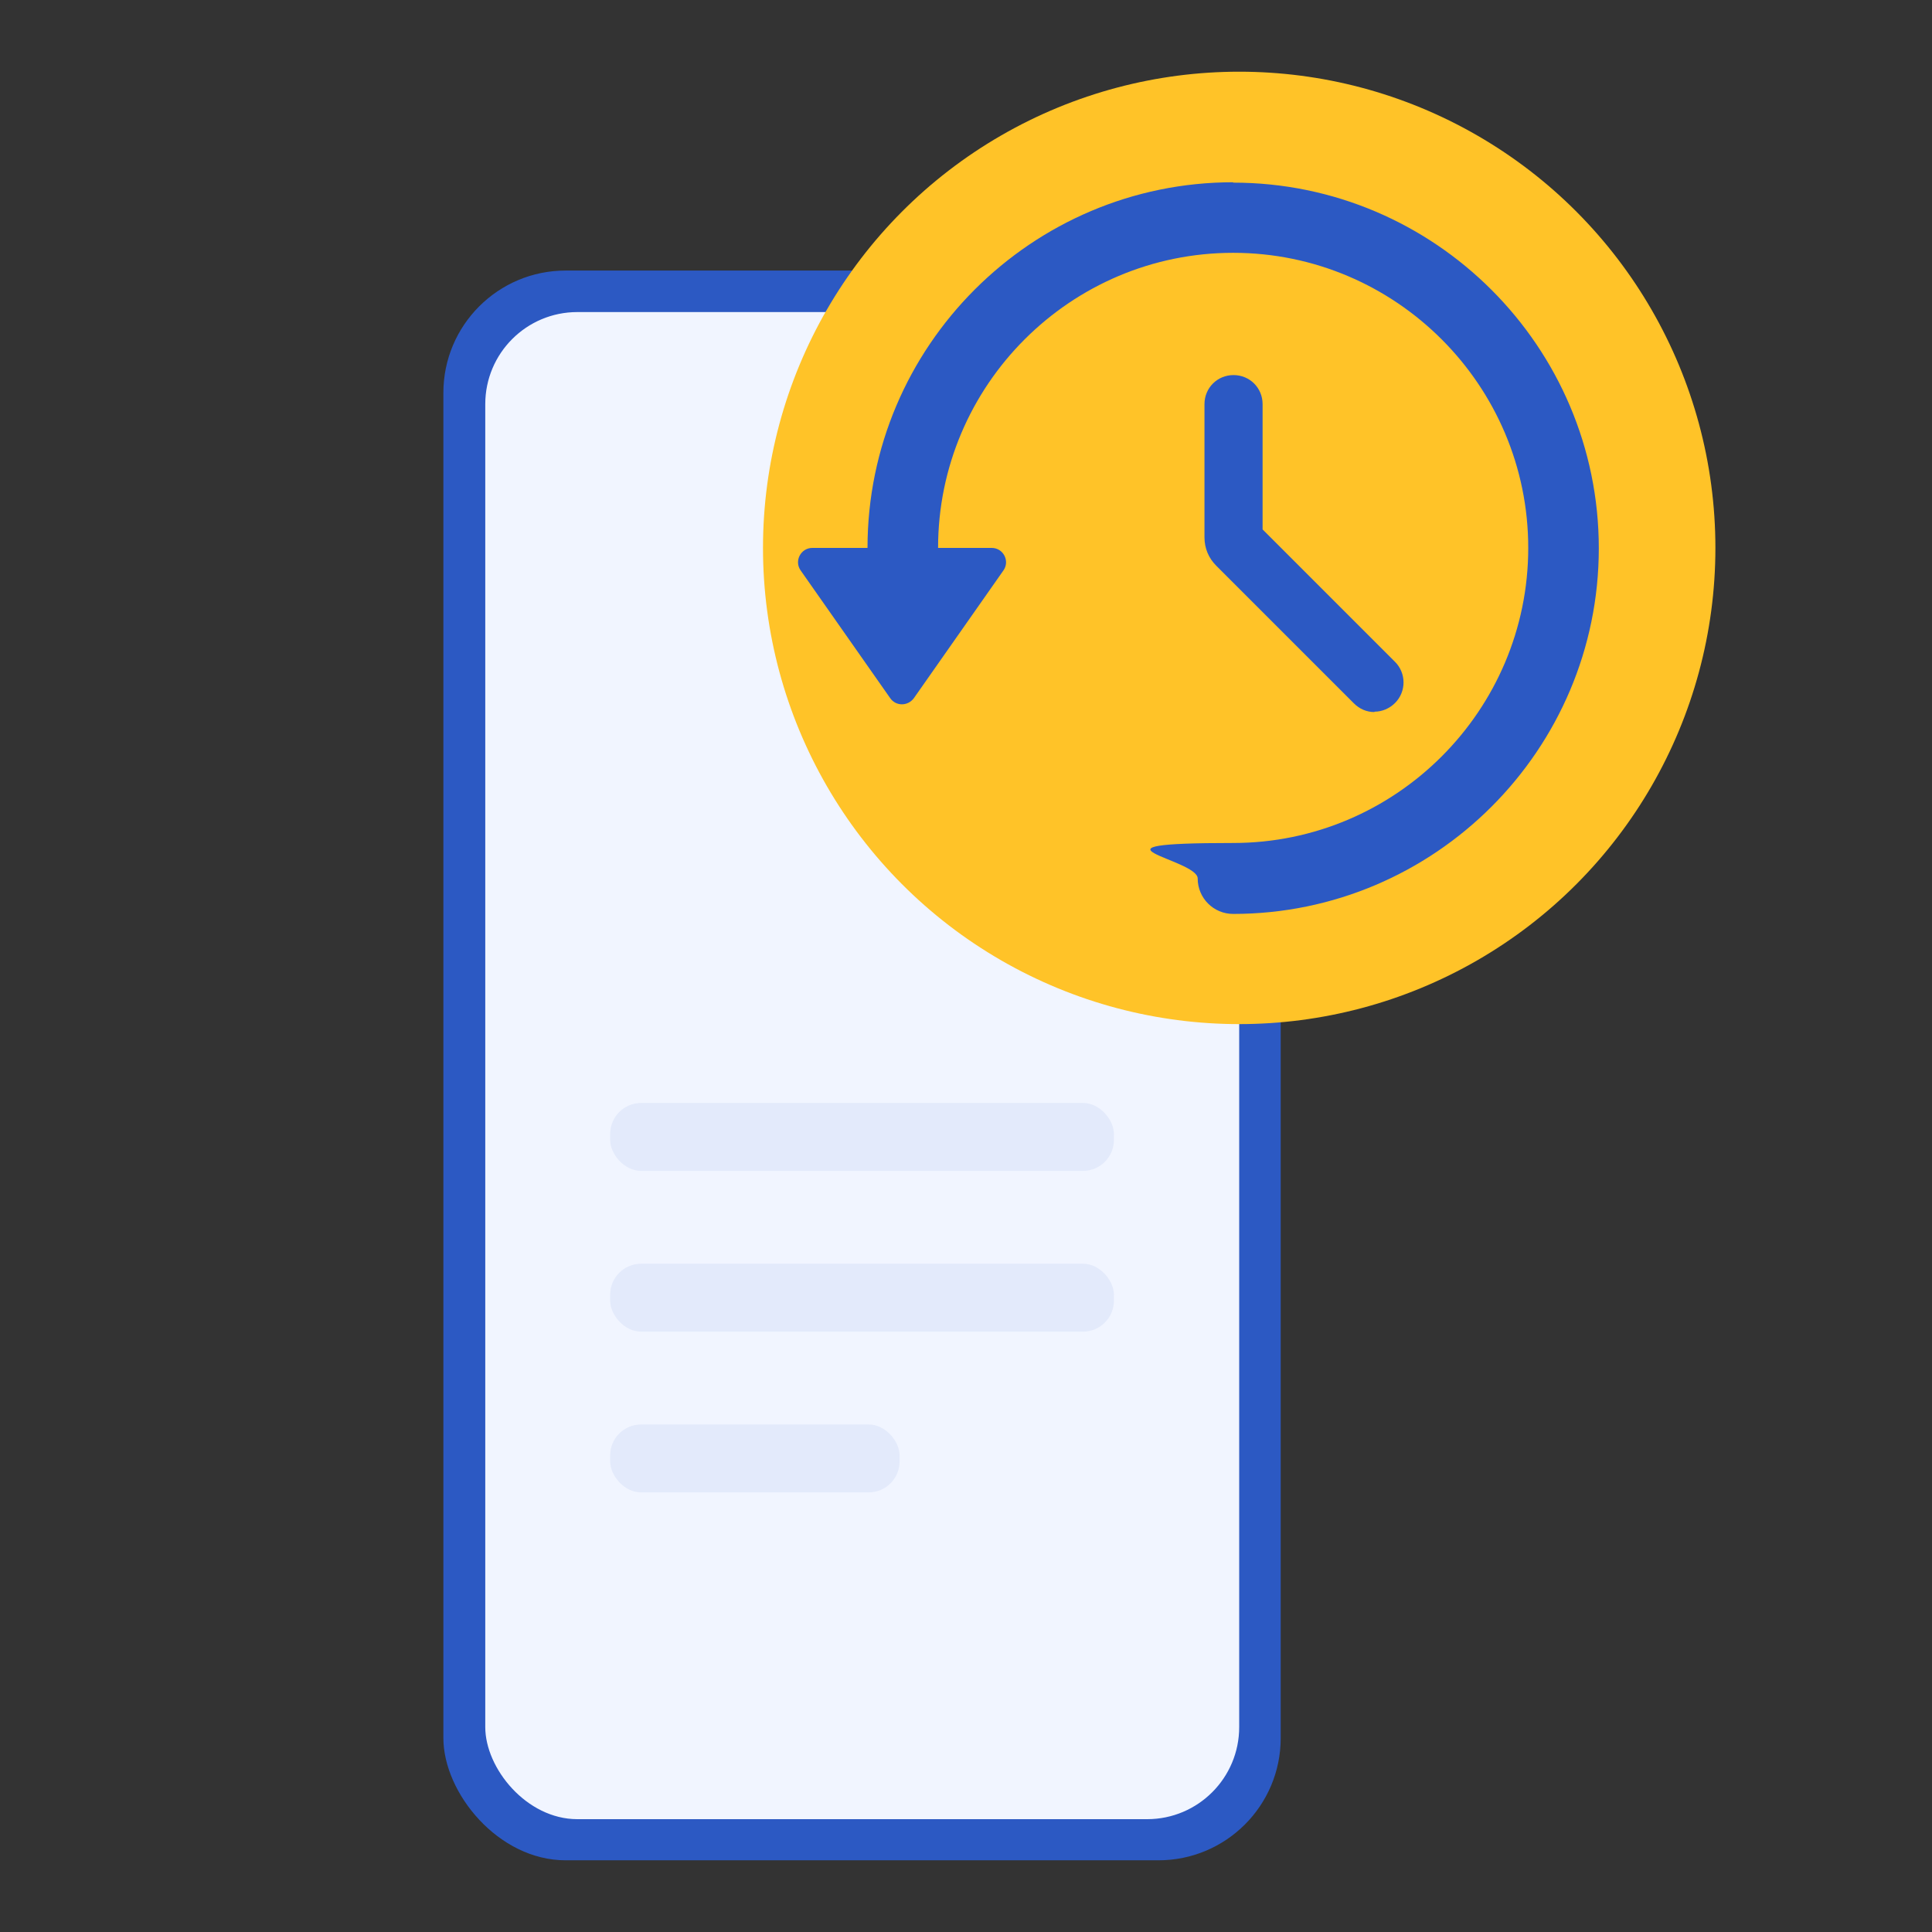
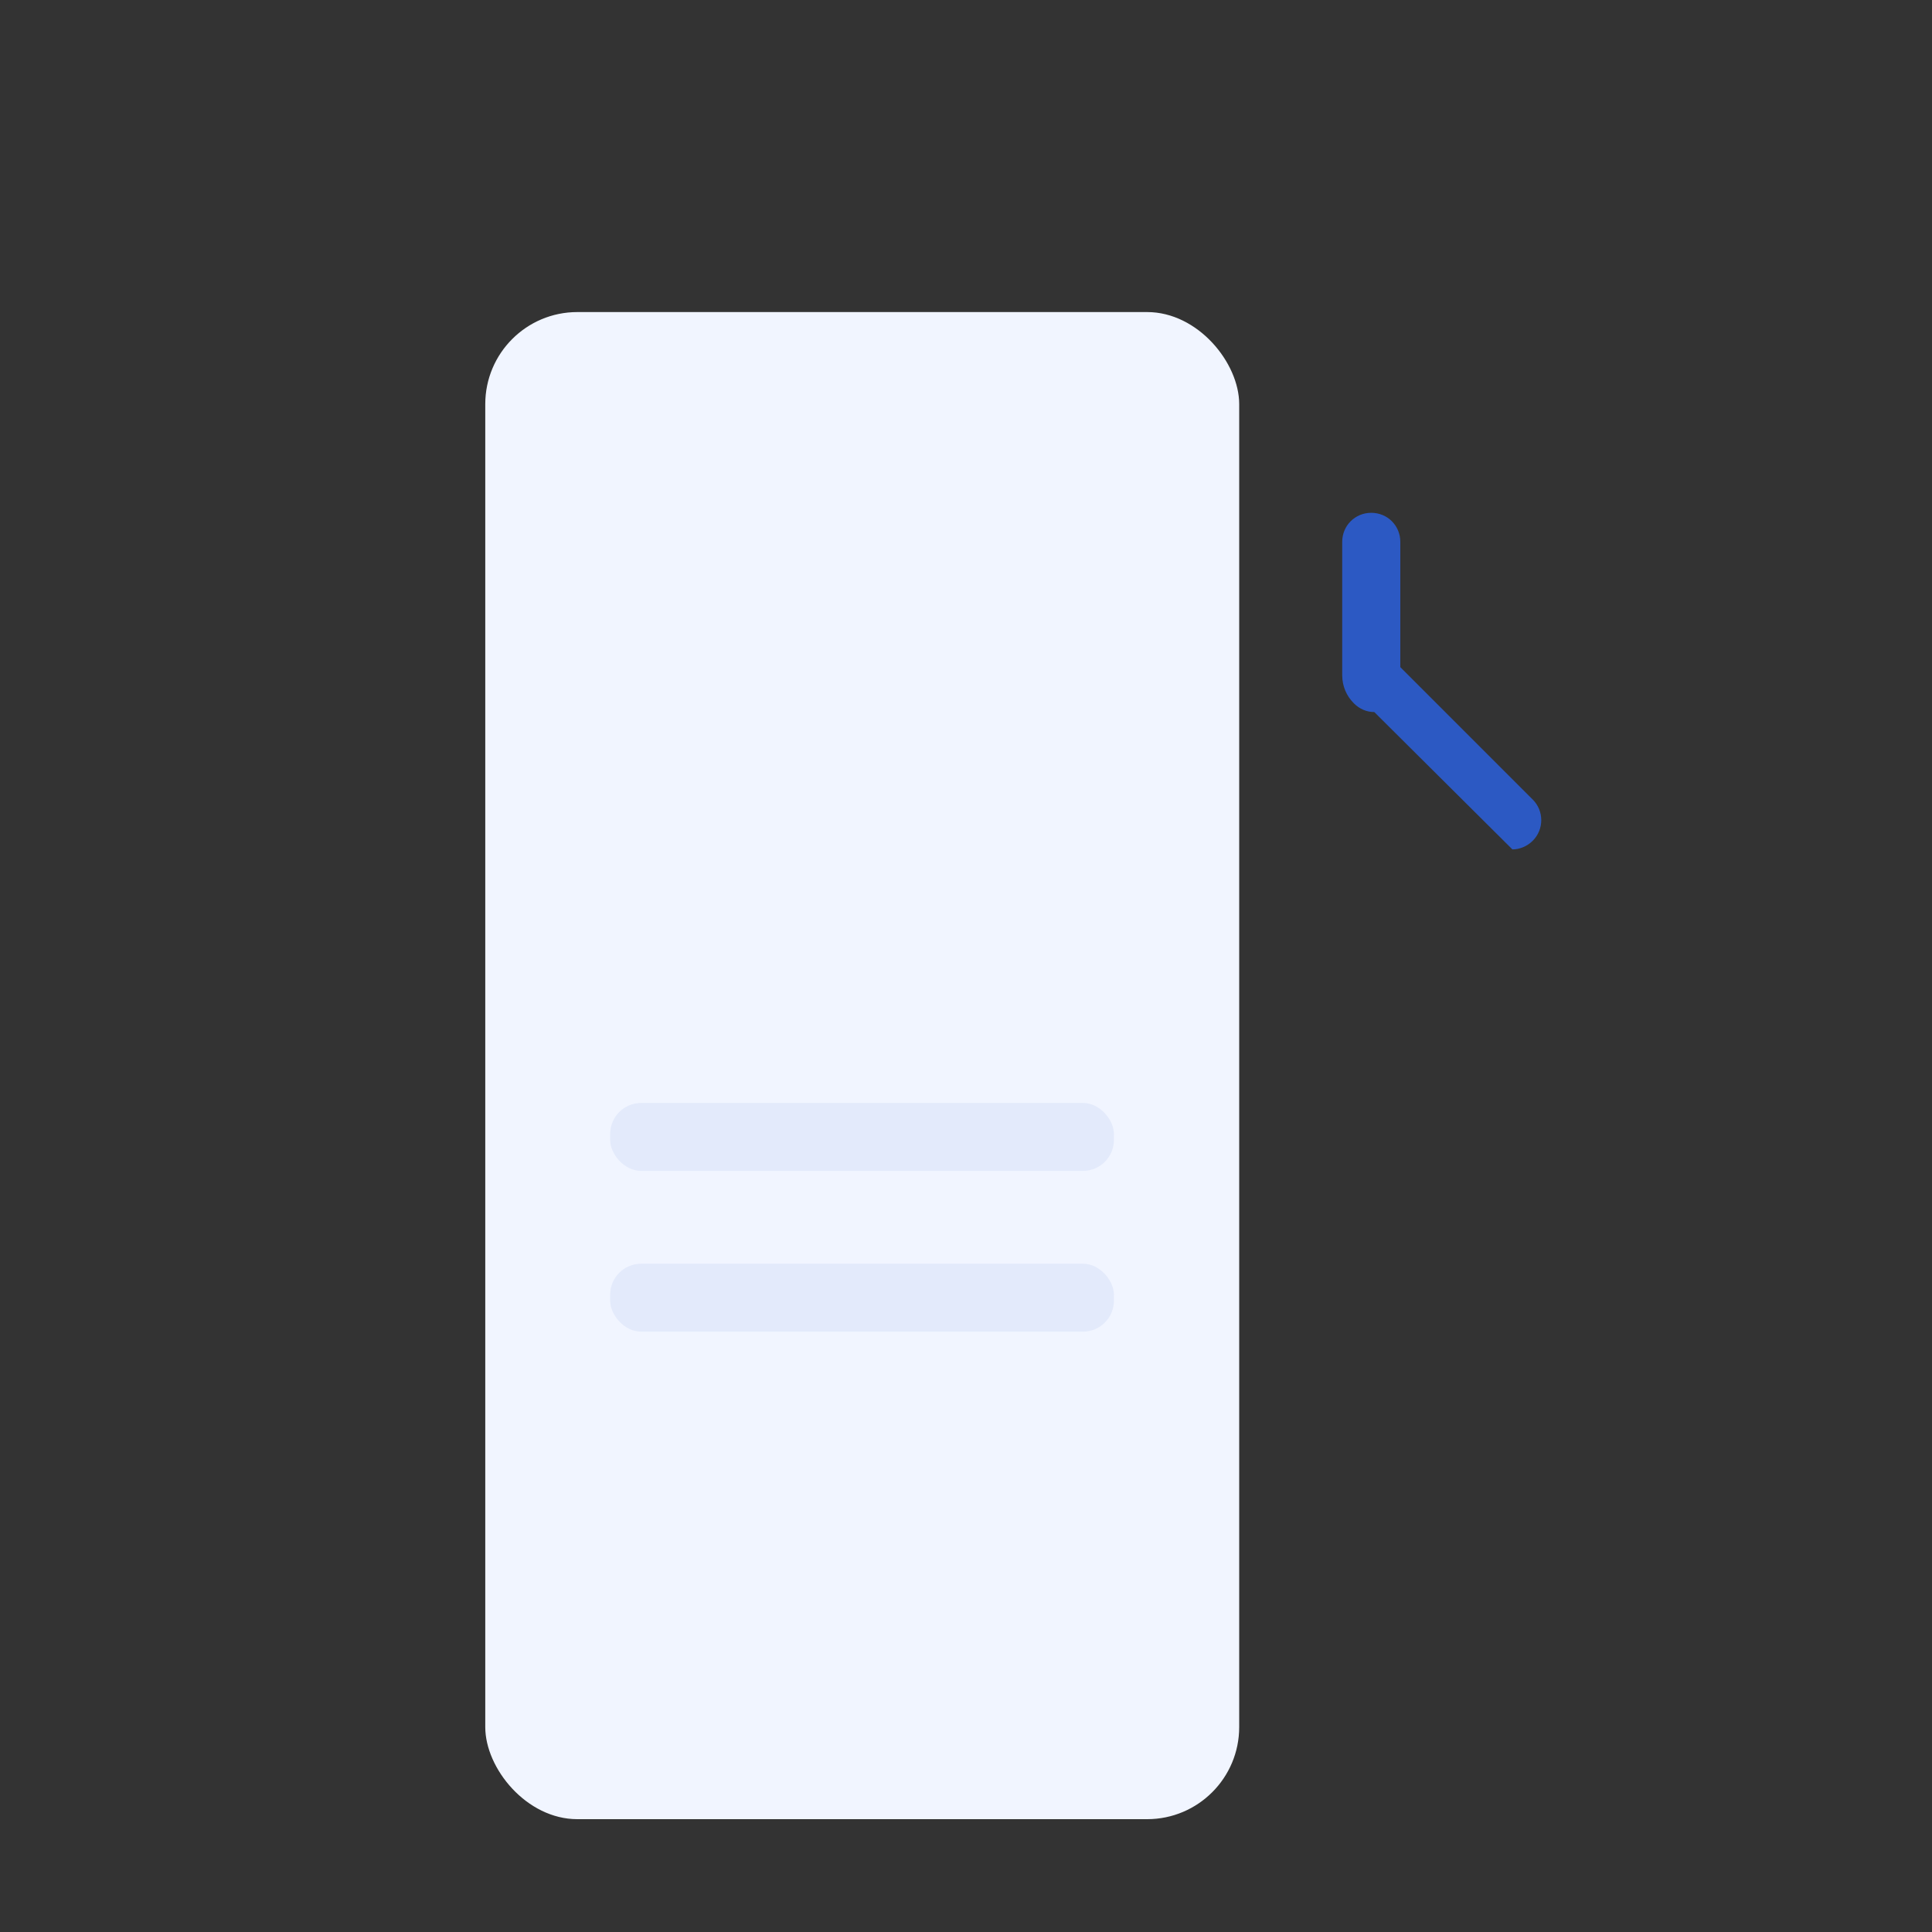
<svg xmlns="http://www.w3.org/2000/svg" id="Layer_1" version="1.1" viewBox="0 0 512 512">
  <rect x="0" y="0" width="512" height="512" fill="#333333" stroke="none" />
  <defs>
    <style>
      .st0 {
        fill: #ffc328;
      }

      .st1 {
        fill: #d5dff7;
      }

      .st2 {
        fill: #f1f5ff;
      }

      .st3 {
        opacity: .5;
      }

      .st4 {
        fill: #2c59c3;
      }
    </style>
  </defs>
-   <rect class="st4" x="117.5" y="71.7" width="221.9" height="421.3" rx="32.4" ry="32.4" />
  <rect class="st2" x="128.6" y="82.7" width="199.8" height="399.4" rx="24.4" ry="24.4" />
  <g class="st3">
    <rect class="st1" x="161.7" y="292.3" width="133.5" height="18" rx="8.2" ry="8.2" />
    <rect class="st1" x="161.7" y="334.9" width="133.5" height="18" rx="8.2" ry="8.2" />
-     <rect class="st1" x="161.7" y="377.5" width="76.7" height="18" rx="8.2" ry="8.2" />
  </g>
-   <circle class="st0" cx="328.4" cy="145.2" r="126.2" />
-   <path class="st4" d="M326.8,48.3c-53.4,0-96.9,43.5-96.9,96.9h-14.6c-3.1,0-4.9,3.5-3.1,6l23.7,33.8c1.5,2.2,4.7,2.2,6.3,0l23.7-33.8c1.8-2.5,0-6-3.1-6h-14.2c0-43.1,35.1-78.2,78.2-78.2s78.2,35.1,78.2,78.2-35.1,78.2-78.2,78.2-9.4,4.2-9.4,9.4,4.2,9.4,9.4,9.4c53.4,0,96.9-43.5,96.9-96.9s-43.5-96.9-96.9-96.9Z" />
-   <path class="st4" d="M364.2,188.7c-2,0-3.9-.8-5.4-2.3l-36.5-36.5c-2-2-3.1-4.6-3.1-7.5v-35.3c0-4.3,3.4-7.7,7.7-7.7s7.7,3.4,7.7,7.7v33.2l35.1,35.1c3,3,3,7.9,0,10.9-1.5,1.5-3.5,2.3-5.4,2.3Z" />
+   <path class="st4" d="M364.2,188.7c-2,0-3.9-.8-5.4-2.3c-2-2-3.1-4.6-3.1-7.5v-35.3c0-4.3,3.4-7.7,7.7-7.7s7.7,3.4,7.7,7.7v33.2l35.1,35.1c3,3,3,7.9,0,10.9-1.5,1.5-3.5,2.3-5.4,2.3Z" />
</svg>